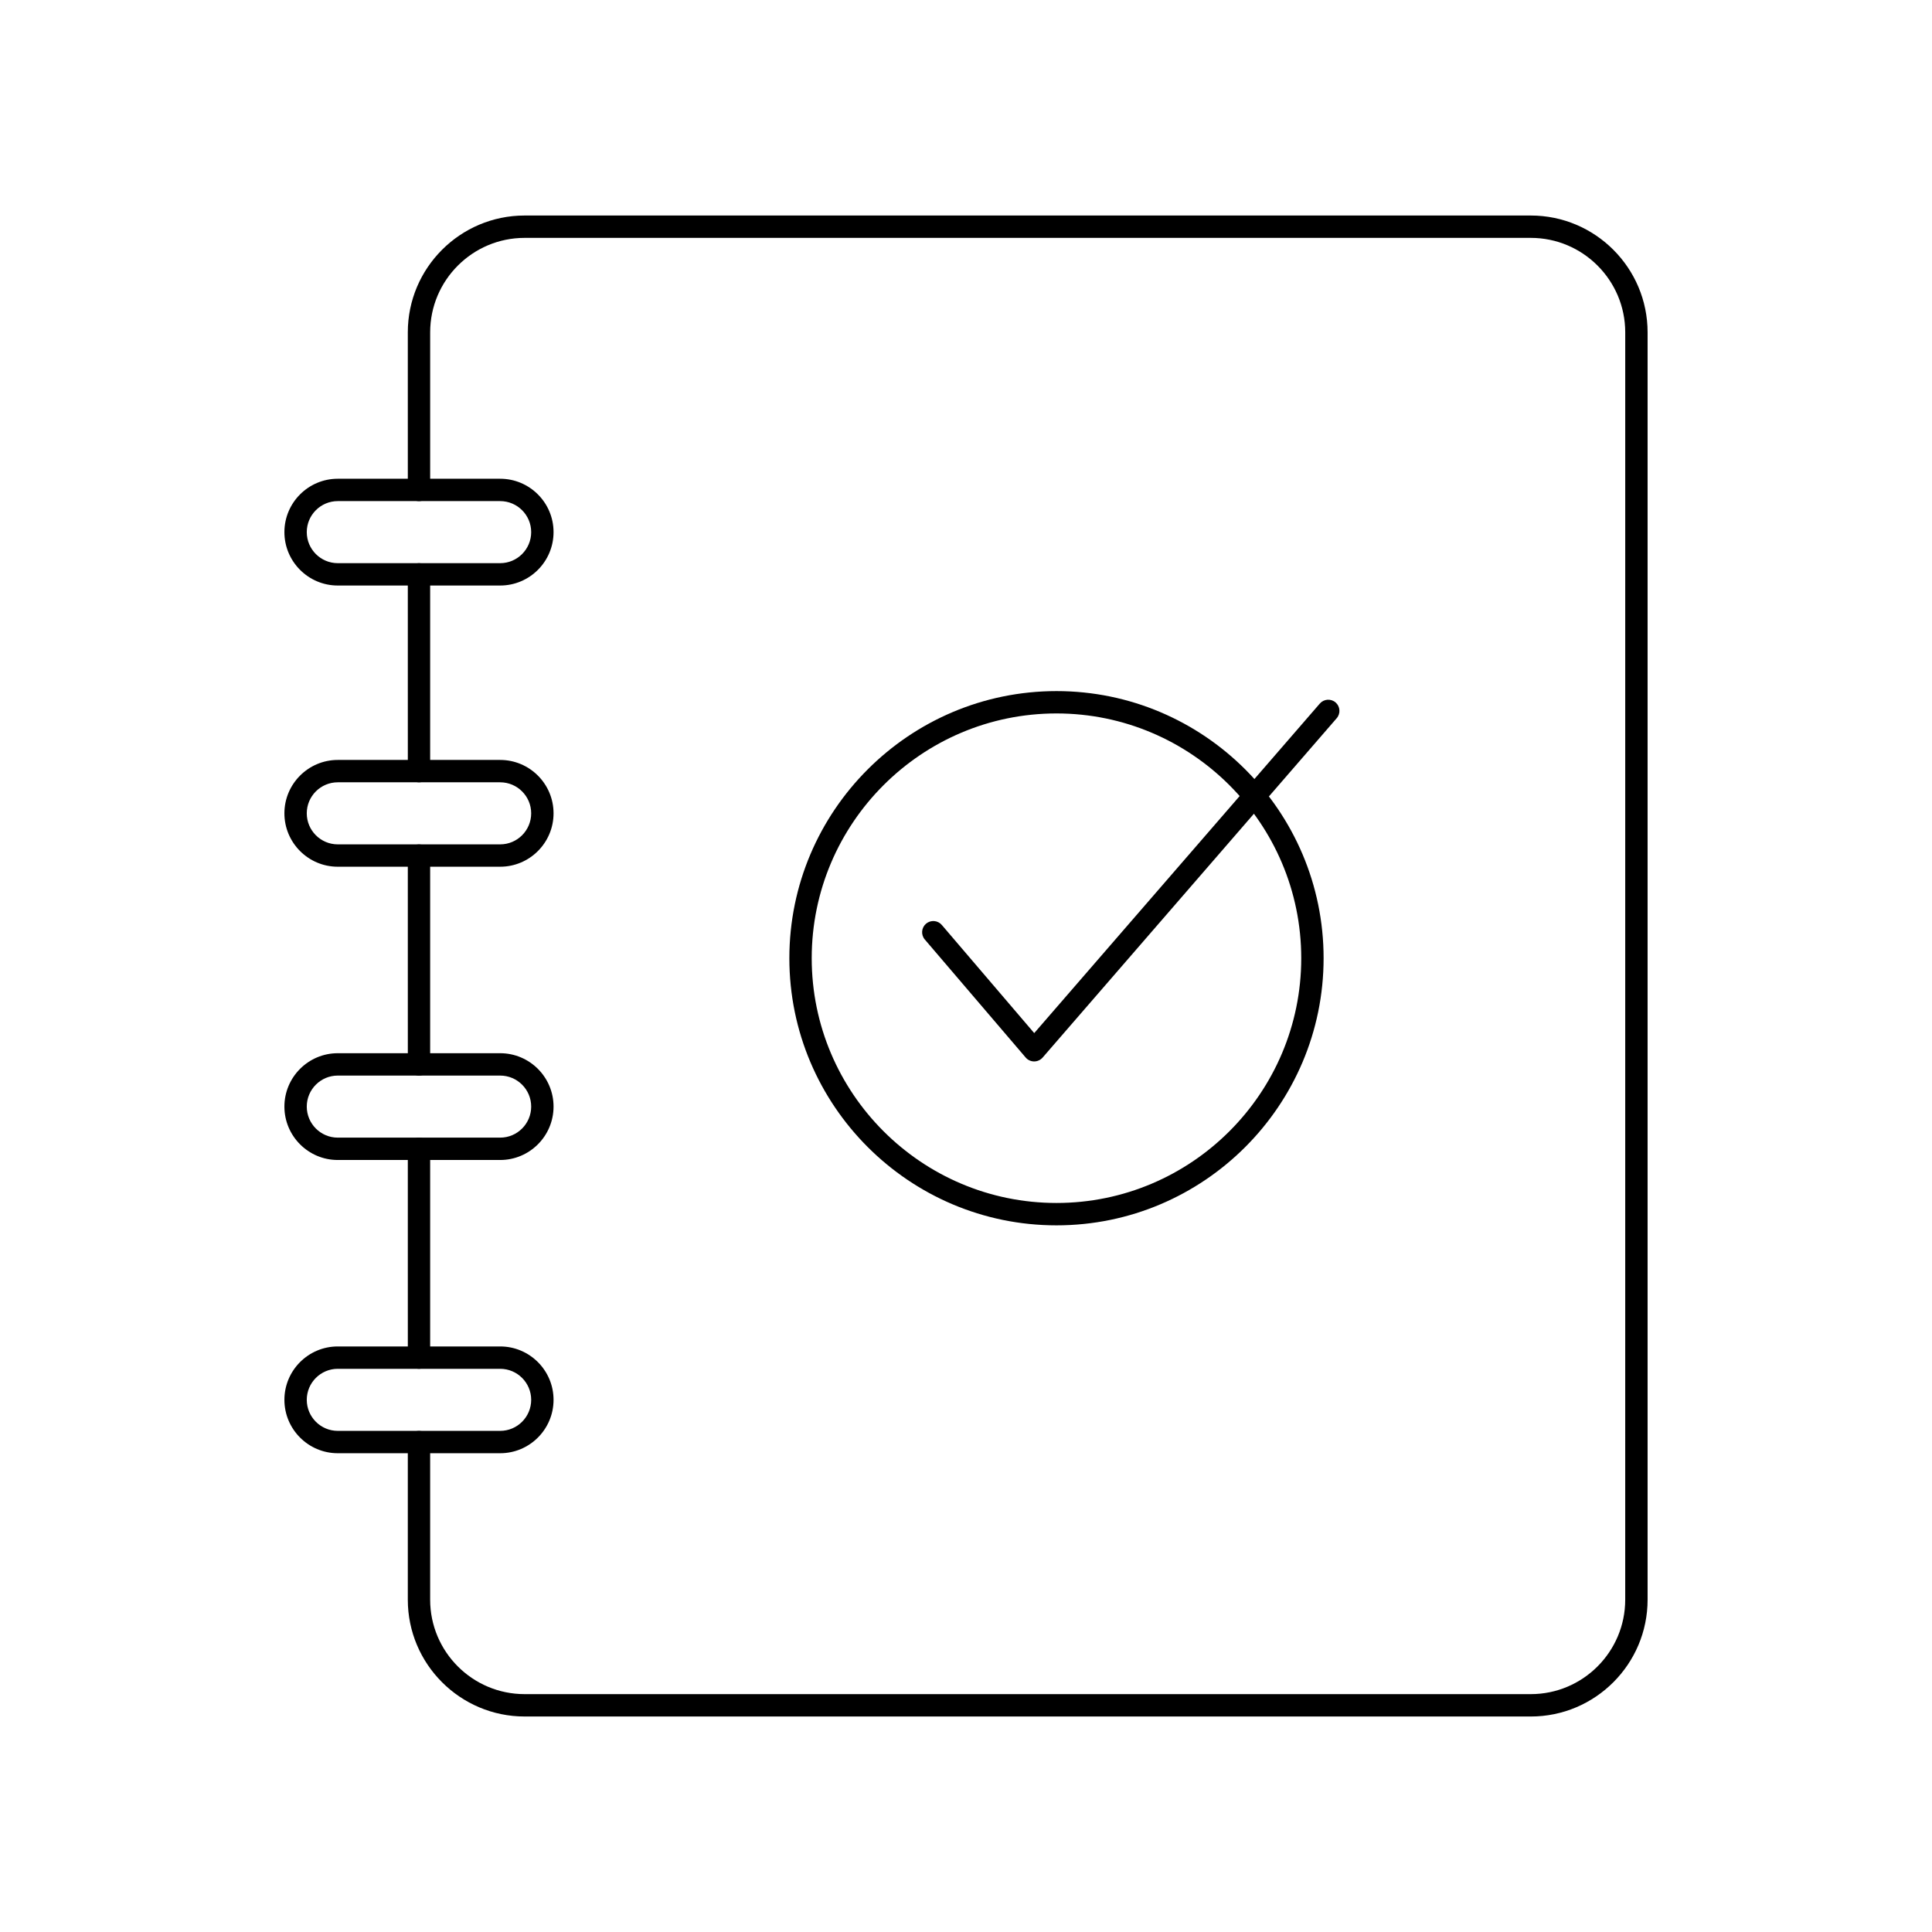
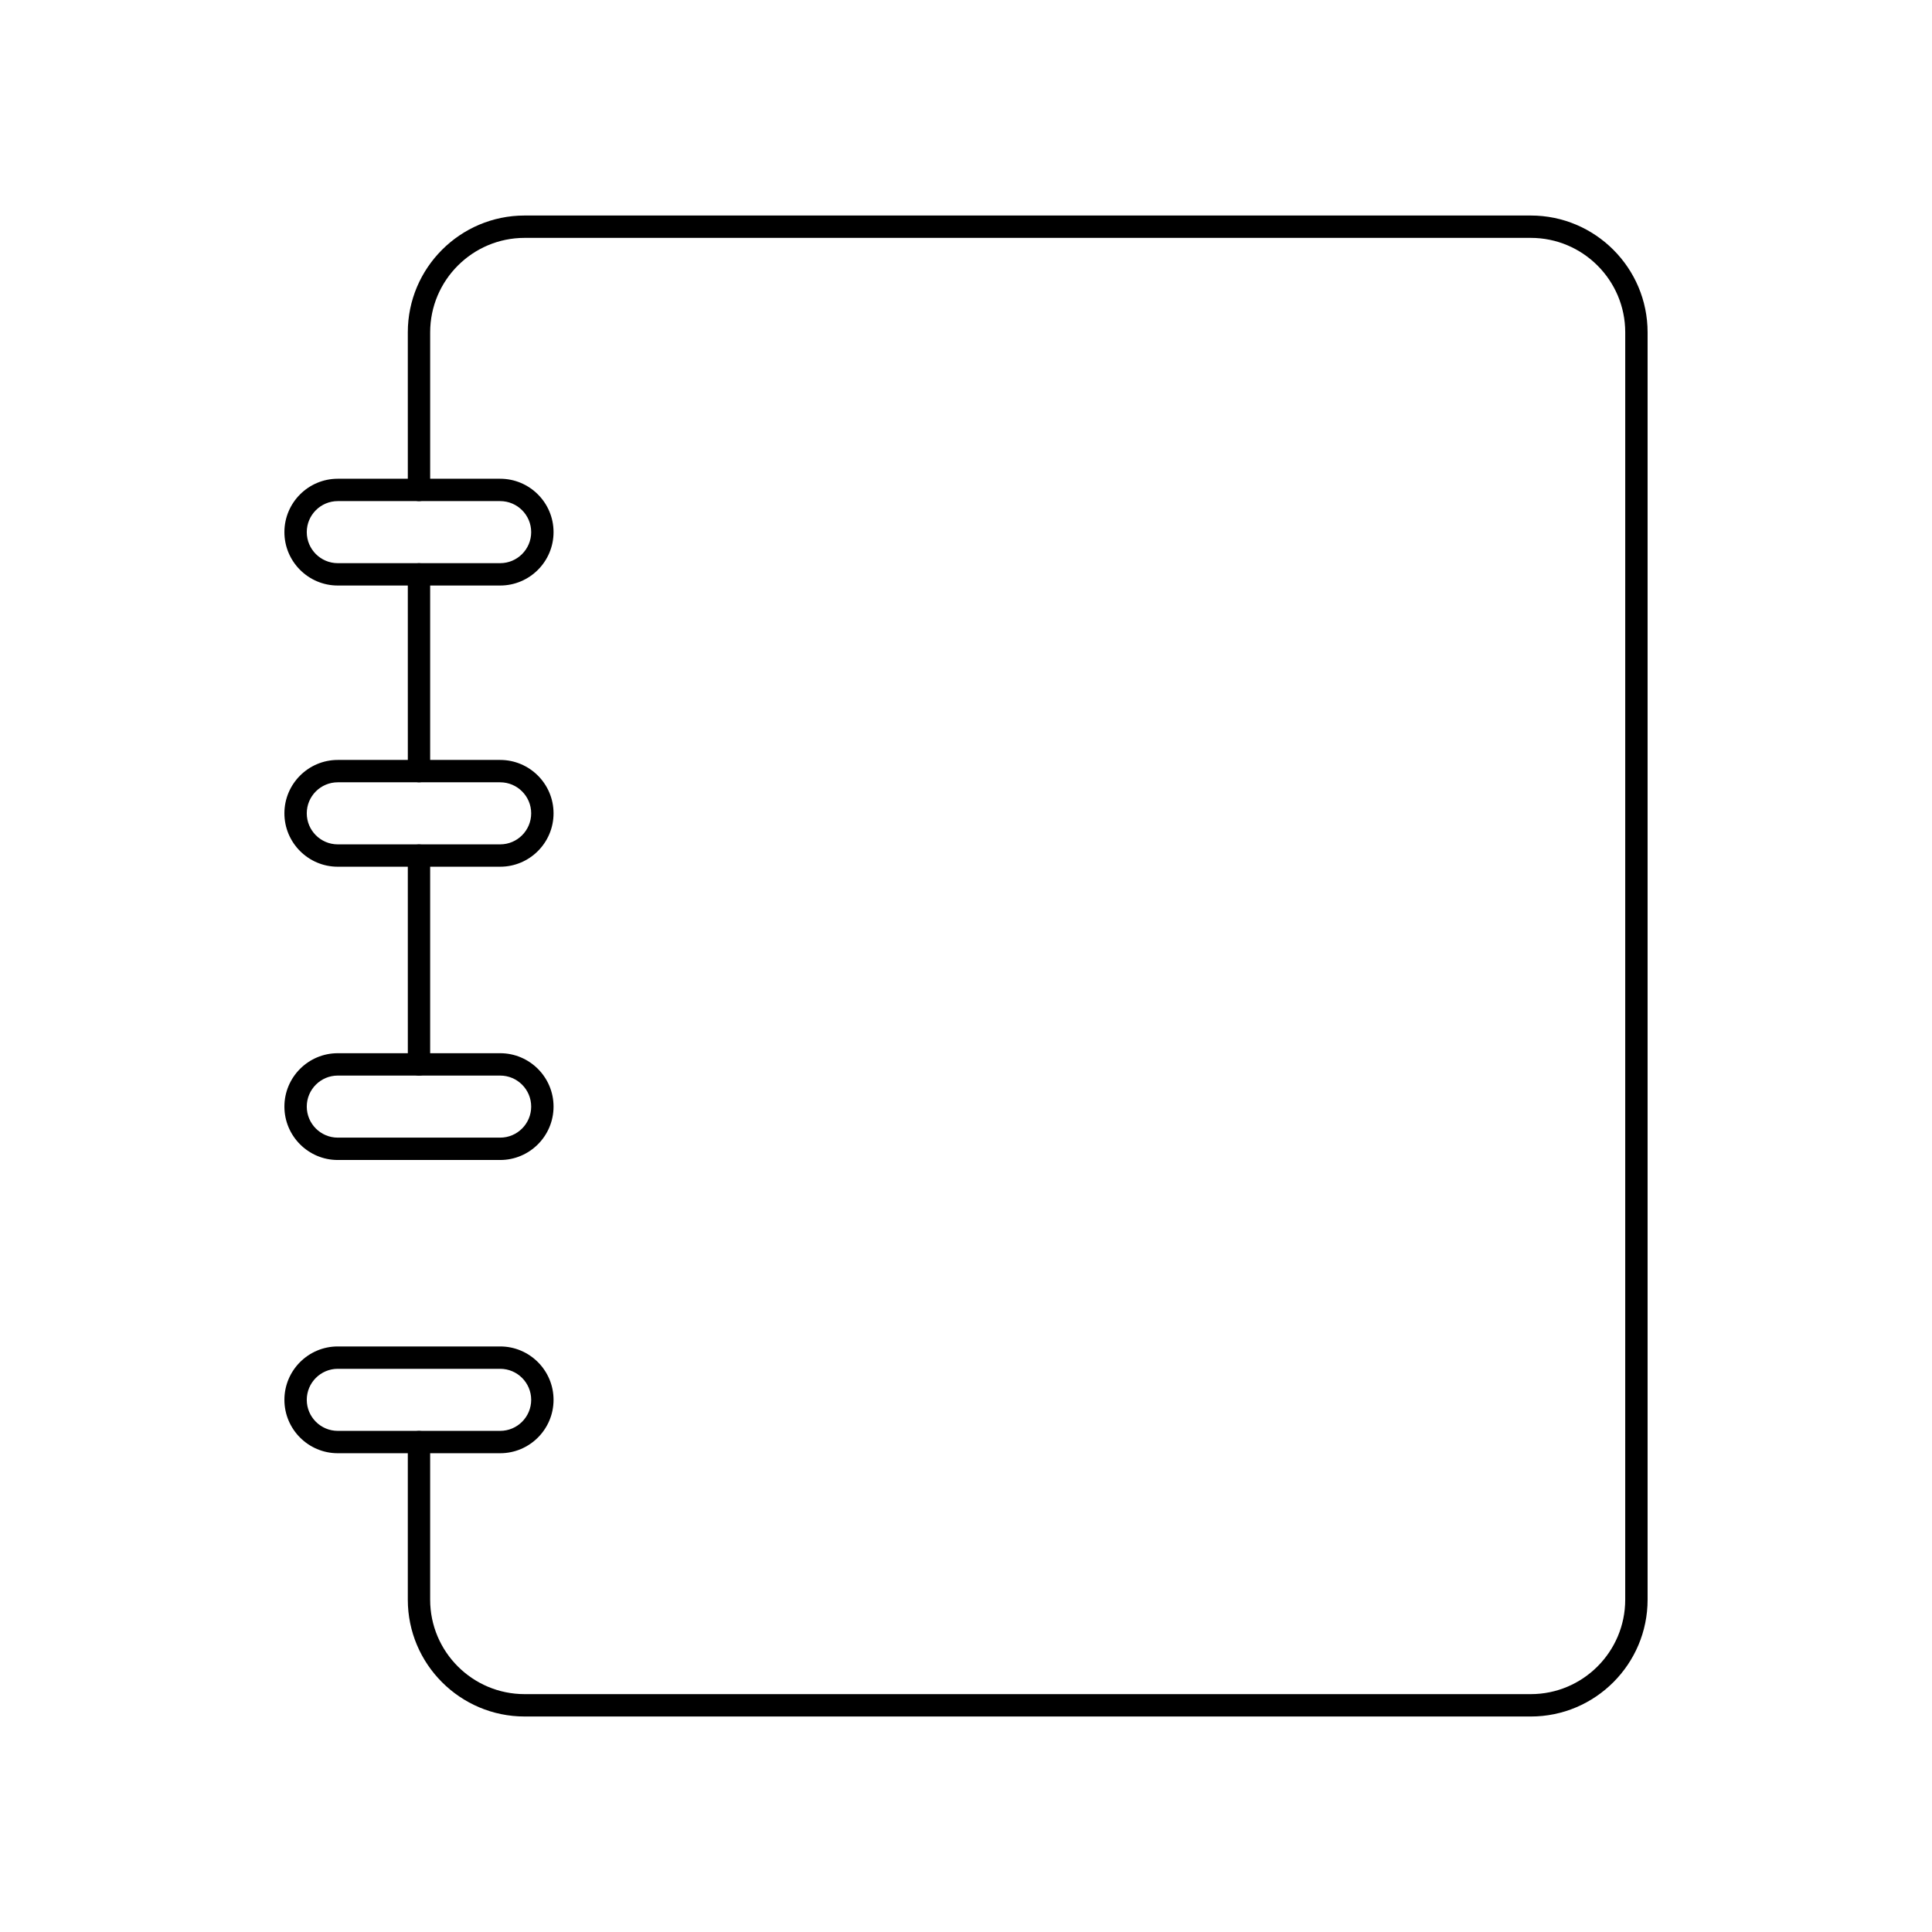
<svg xmlns="http://www.w3.org/2000/svg" fill="#000000" width="800px" height="800px" version="1.1" viewBox="144 144 512 512">
  <g>
    <path d="m549.68 598.89h-266.65c-17.07 0-30.957-13.887-30.957-30.949v-41.773c0-1.637 1.328-2.961 2.961-2.961 1.637 0 2.961 1.328 2.961 2.961v41.77c0 13.801 11.227 25.023 25.031 25.023h266.65c13.793 0 25.023-11.227 25.023-25.023l0.004-335.87c0-13.805-11.234-25.027-25.023-25.027h-266.65c-13.809 0-25.031 11.23-25.031 25.027v41.77c0 1.637-1.328 2.961-2.961 2.961-1.637 0-2.961-1.328-2.961-2.961l-0.004-41.77c0-17.07 13.887-30.953 30.957-30.953h266.65c17.062 0 30.949 13.887 30.949 30.953v335.87c0 17.066-13.887 30.953-30.949 30.953z" />
    <path d="m255.04 351.32c-1.637 0-2.961-1.328-2.961-2.961l-0.004-52.156c0-1.637 1.328-2.961 2.961-2.961 1.637 0 2.961 1.328 2.961 2.961v52.156c0.004 1.637-1.324 2.961-2.957 2.961z" />
    <path d="m255.04 429.04c-1.637 0-2.961-1.328-2.961-2.961l-0.004-55.344c0-1.637 1.328-2.961 2.961-2.961 1.637 0 2.961 1.328 2.961 2.961v55.344c0.004 1.633-1.324 2.961-2.957 2.961z" />
-     <path d="m255.04 506.75c-1.637 0-2.961-1.328-2.961-2.961l-0.004-55.352c0-1.637 1.328-2.961 2.961-2.961 1.637 0 2.961 1.328 2.961 2.961v55.352c0.004 1.633-1.324 2.961-2.957 2.961z" />
-     <path d="m423.98 468.73c-39.035 0-70.793-31.758-70.793-70.793s31.758-70.789 70.793-70.789 70.789 31.758 70.789 70.789c-0.004 39.039-31.762 70.793-70.789 70.793zm0-135.66c-35.77 0-64.867 29.102-64.867 64.863 0 35.77 29.102 64.867 64.867 64.867 35.77 0 64.863-29.102 64.863-64.867-0.004-35.762-29.102-64.863-64.863-64.863z" />
-     <path d="m418.06 425.29h-0.012c-0.859-0.004-1.684-0.383-2.238-1.039l-26.73-31.277c-1.062-1.242-0.914-3.117 0.328-4.18 1.242-1.055 3.113-0.918 4.18 0.328l24.492 28.66 75.684-87.328c1.07-1.234 2.945-1.367 4.18-0.301 1.234 1.07 1.371 2.941 0.297 4.18l-77.934 89.934c-0.574 0.652-1.395 1.023-2.246 1.023z" />
    <path d="m276.55 299.17h-43.039c-7.797 0-14.141-6.348-14.141-14.152 0-7.801 6.344-14.145 14.141-14.145h43.039c7.801 0 14.145 6.344 14.145 14.145 0 7.805-6.344 14.152-14.145 14.152zm-43.039-22.371c-4.527 0-8.215 3.688-8.215 8.219 0 4.535 3.688 8.227 8.215 8.227h43.039c4.531 0 8.219-3.691 8.219-8.227 0-4.531-3.688-8.219-8.219-8.219z" />
    <path d="m276.55 373.69h-43.039c-7.797 0-14.141-6.348-14.141-14.152 0-7.797 6.344-14.145 14.141-14.145h43.039c7.801 0 14.145 6.344 14.145 14.145 0 7.805-6.344 14.152-14.145 14.152zm-43.039-22.371c-4.527 0-8.215 3.684-8.215 8.219 0 4.539 3.688 8.227 8.215 8.227h43.039c4.531 0 8.219-3.691 8.219-8.227 0-4.531-3.688-8.219-8.219-8.219z" />
    <path d="m276.55 451.41h-43.039c-7.797 0-14.141-6.348-14.141-14.152 0-7.801 6.344-14.145 14.141-14.145h43.039c7.801 0 14.145 6.344 14.145 14.145 0 7.805-6.344 14.152-14.145 14.152zm-43.039-22.371c-4.527 0-8.215 3.688-8.215 8.219 0 4.535 3.688 8.227 8.215 8.227h43.039c4.531 0 8.219-3.691 8.219-8.227 0-4.531-3.688-8.219-8.219-8.219z" />
    <path d="m276.55 529.12h-43.039c-7.797 0-14.141-6.348-14.141-14.152 0-7.801 6.344-14.145 14.141-14.145h43.039c7.801 0 14.145 6.344 14.145 14.145 0 7.805-6.344 14.152-14.145 14.152zm-43.039-22.371c-4.527 0-8.215 3.688-8.215 8.219 0 4.535 3.688 8.227 8.215 8.227h43.039c4.531 0 8.219-3.691 8.219-8.227 0-4.531-3.688-8.219-8.219-8.219z" />
  </g>
</svg>